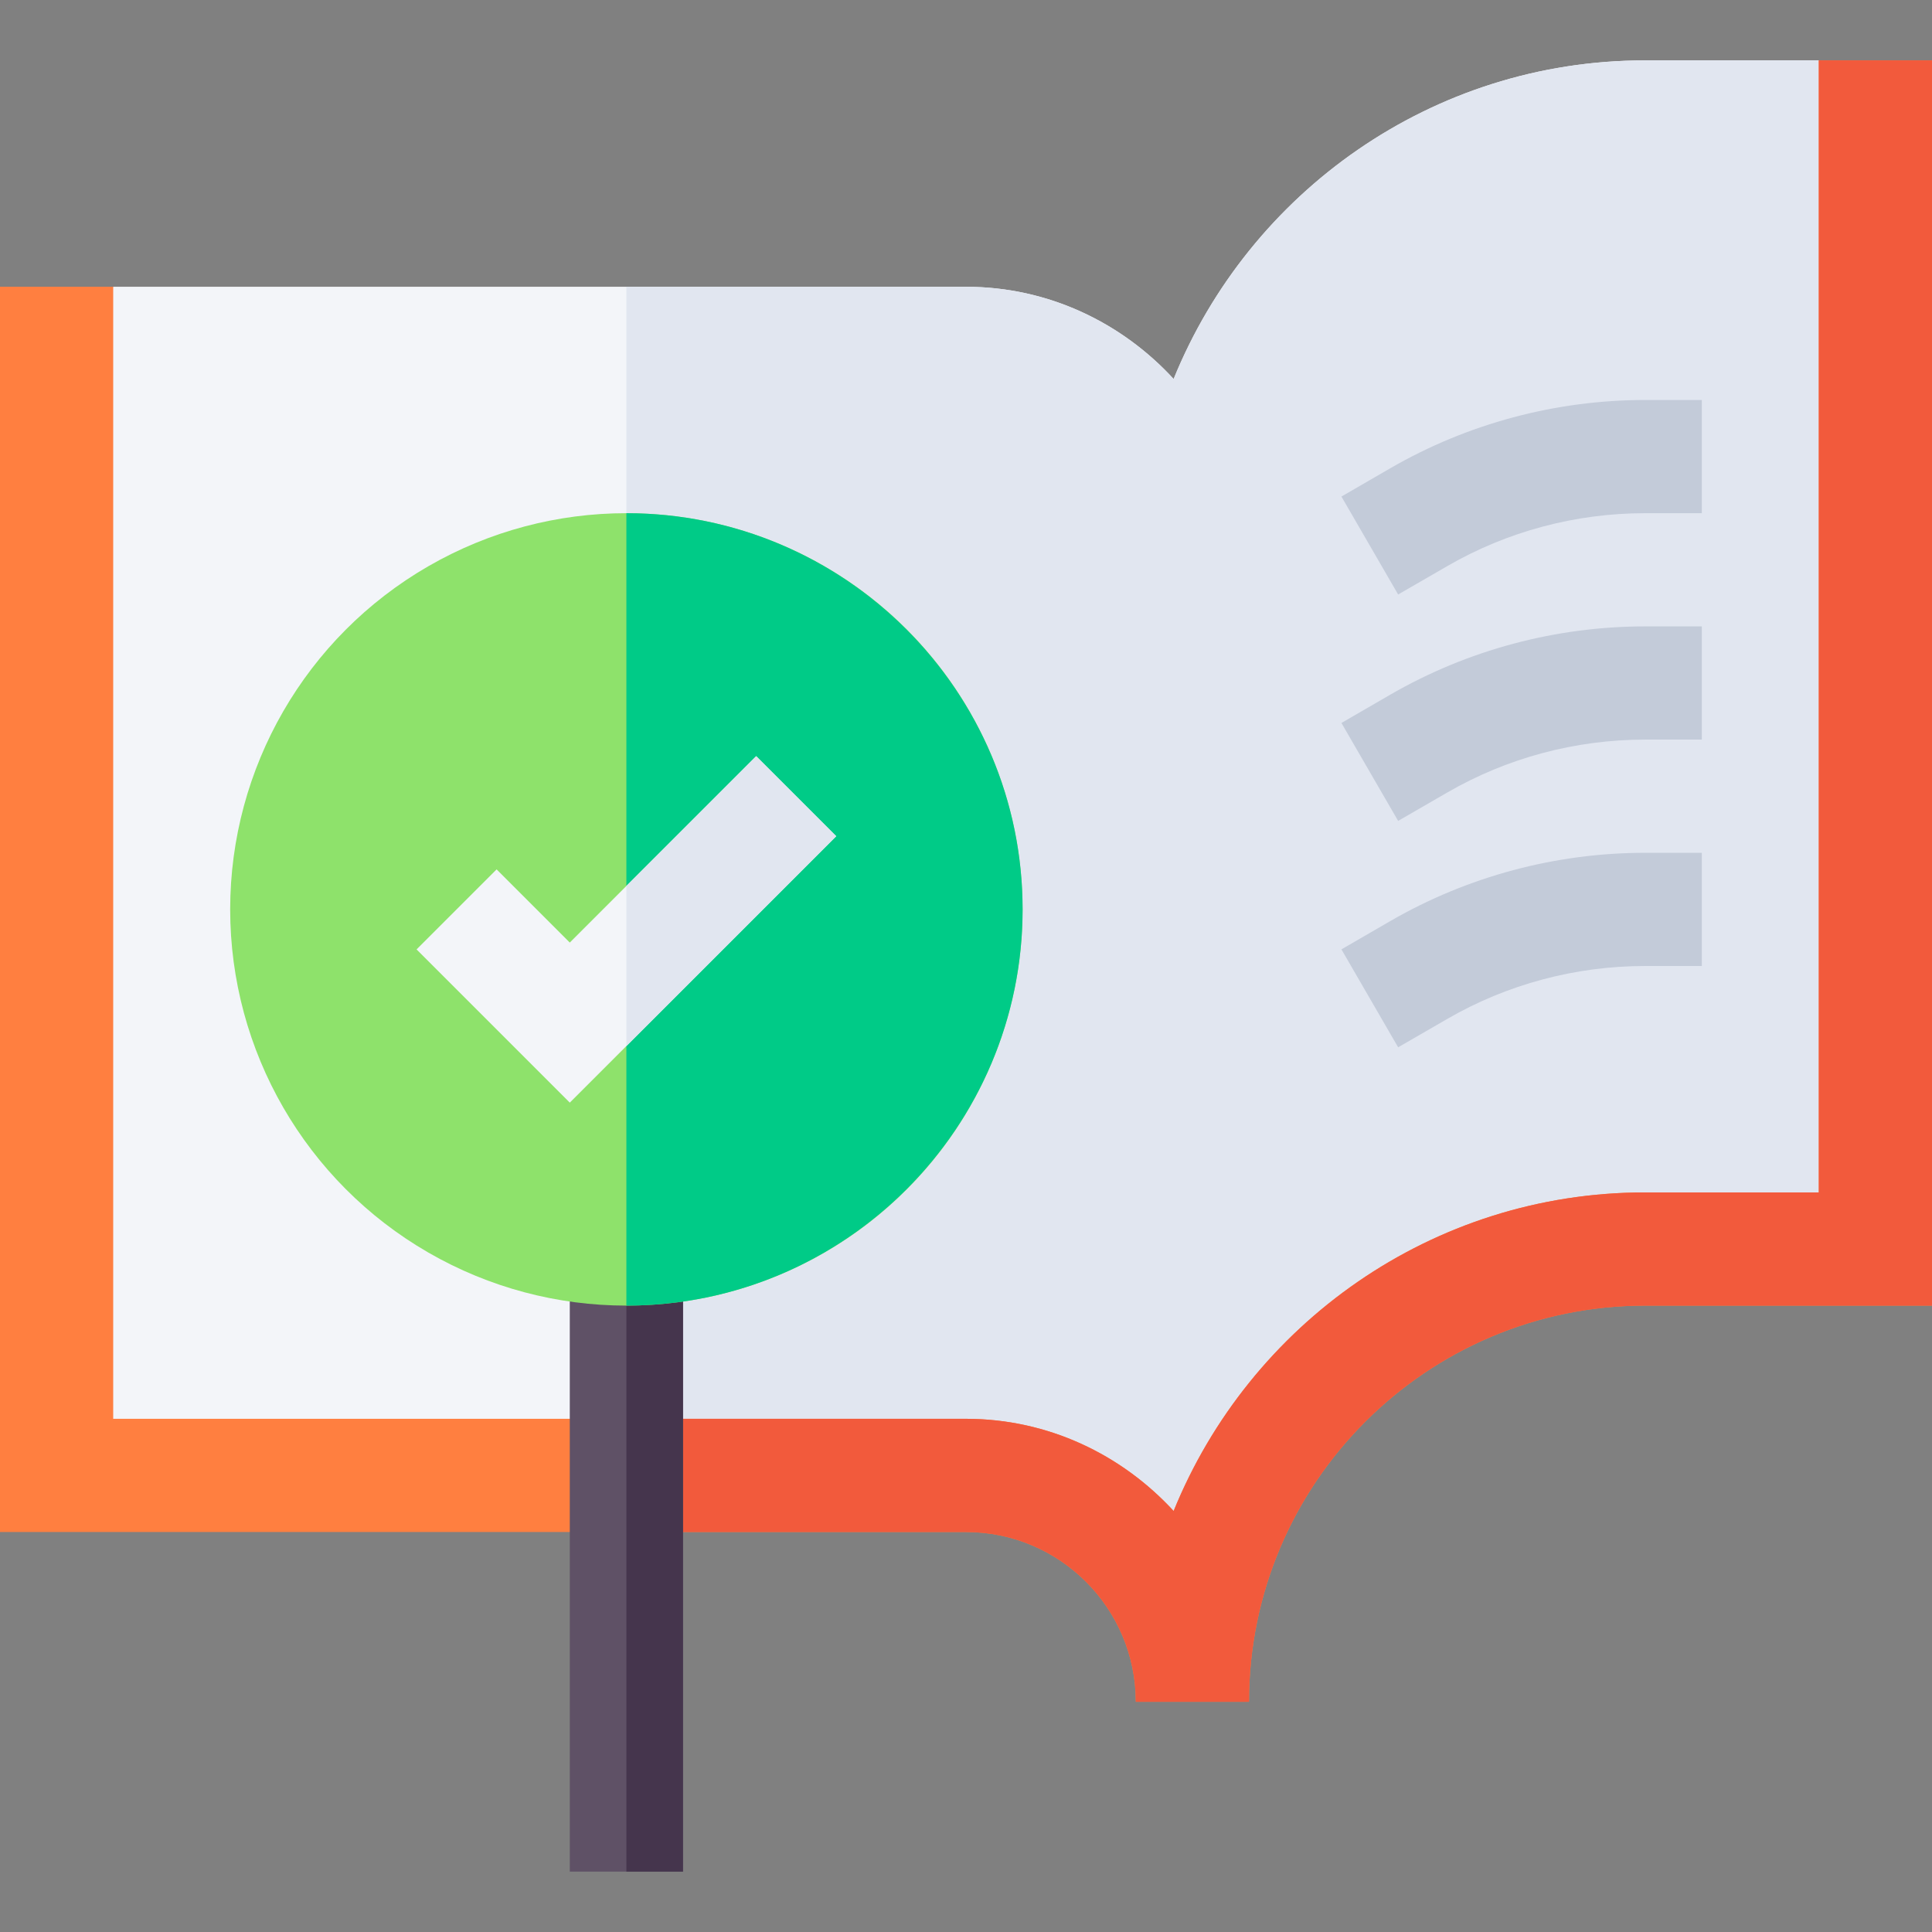
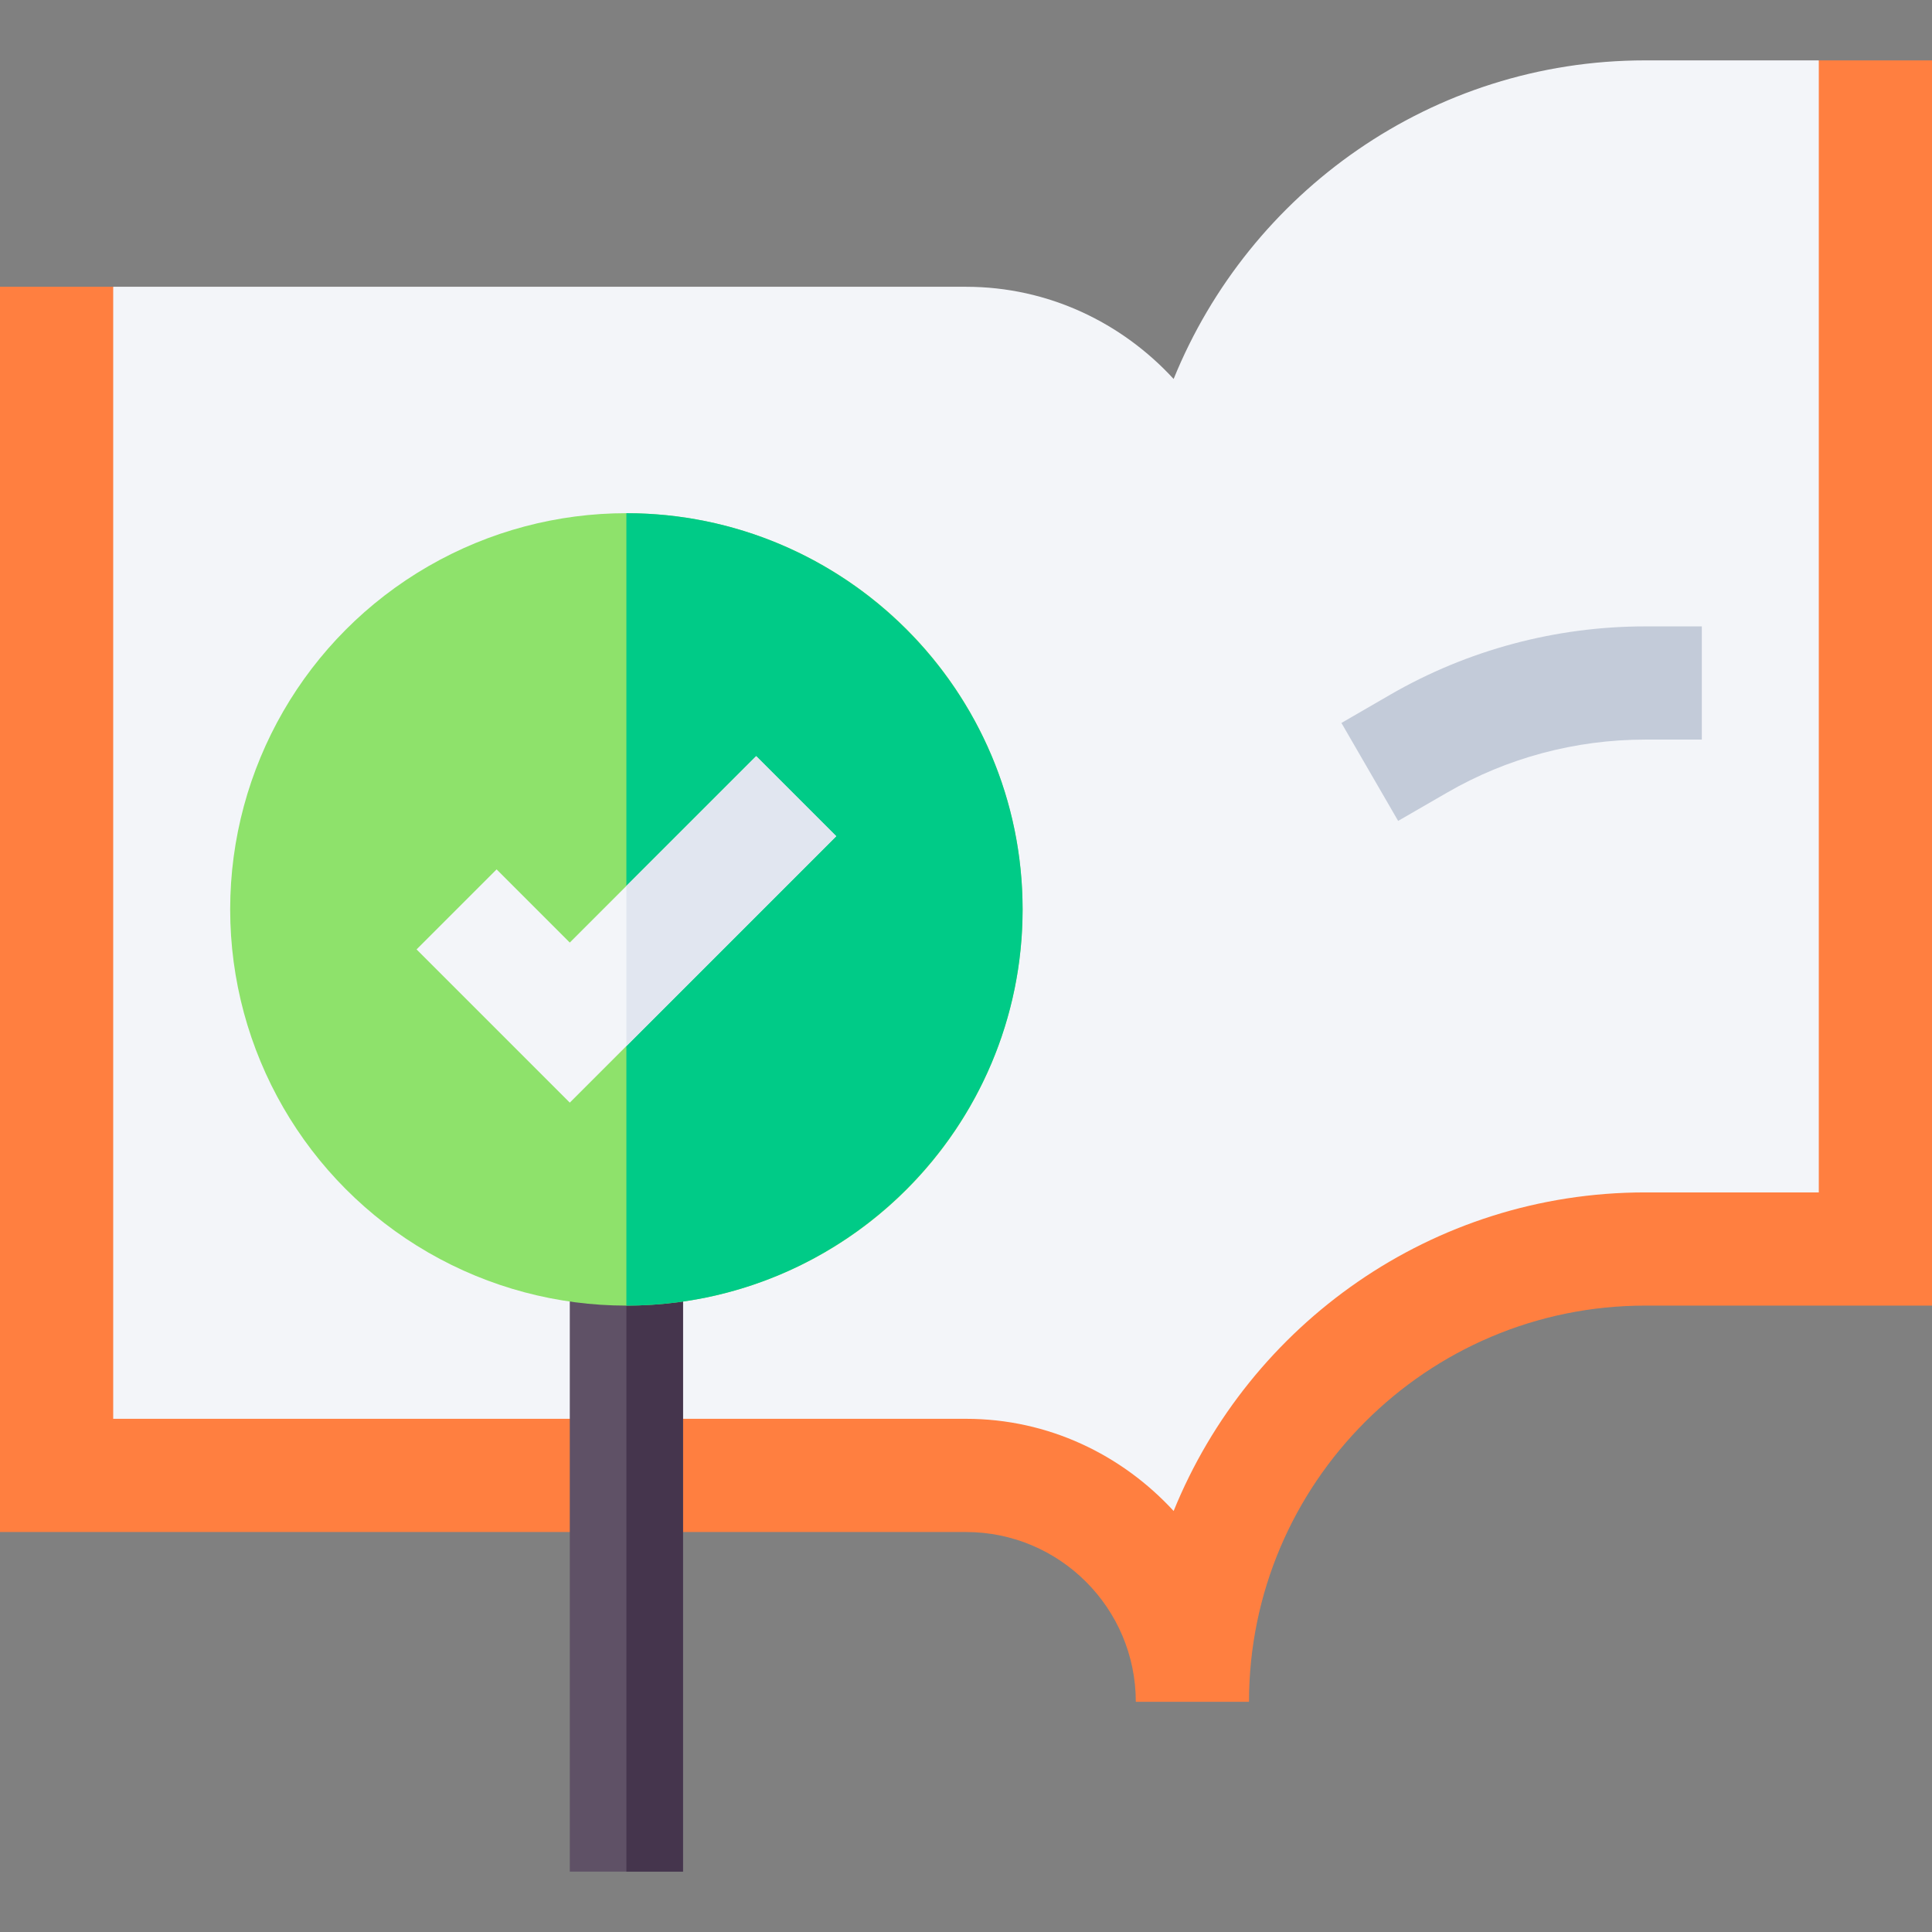
<svg xmlns="http://www.w3.org/2000/svg" id="Capa_1" enable-background="new 0 0 512 512" height="512" viewBox="0 0 512 512" width="512">
  <rect x="0" y="0" width="512" height="512" fill="#808080" stroke="none" />
  <g>
    <path d="m482 16h-46c-56.541 0-104.903 35.012-124.975 84.43-13.715-14.914-33.206-24.43-55.025-24.43h-90-136l-15 19.263v295.737h151 90c21.819 0 41.31 9.516 55.025 24.43 20.072-49.418 68.434-84.43 124.975-84.43h61v-292.579z" fill="#f3f5f9" />
-     <path d="m311.025 415.43c20.072-49.418 68.434-84.43 124.975-84.43h61v-292.579l-15-22.421h-46c-56.541 0-104.903 35.012-124.975 84.43-13.715-14.914-33.206-24.43-55.025-24.43h-90v315h90c21.819 0 41.31 9.516 55.025 24.43z" fill="#e1e6f0" />
    <path d="m482 16v300h-46c-56.541 0-104.903 35.012-124.975 84.43-13.715-14.914-33.206-24.43-55.025-24.43h-90-136v-300h-30v330h166 90c24.814 0 45 20.186 45 45h30c0-57.891 47.109-105 105-105h76v-330z" fill="#ff7f40" />
-     <path d="m301 451h30c0-57.891 47.109-105 105-105h76v-330h-30v300h-46c-56.541 0-104.903 35.012-124.975 84.43-13.715-14.914-33.206-24.43-55.025-24.43h-90v30h90c24.814 0 45 20.186 45 45z" fill="#f25a3c" />
    <path d="m166 331.879h-15v164.121h15 15v-164.121z" fill="#5f5166" />
    <path d="m166 331.879h15v164.121h-15z" fill="#45354d" />
    <circle cx="166" cy="241" fill="#8ee26b" r="105" />
    <path d="m271 241c0-57.891-47.109-105-105-105v210c57.891 0 105-47.109 105-105z" fill="#00cb87" />
    <g>
-       <path d="m370.521 157.548-15.029-25.957 12.979-7.515c20.449-11.821 43.799-18.076 67.529-18.076h15v30h-15c-18.486 0-36.621 4.849-52.471 14.033z" fill="#c3cbd9" />
-     </g>
+       </g>
    <g>
      <path d="m370.521 217.548-15.029-25.957 12.979-7.515c20.449-11.821 43.799-18.076 67.529-18.076h15v30h-15c-18.486 0-36.621 4.849-52.471 14.033z" fill="#c3cbd9" />
    </g>
    <g>
-       <path d="m370.521 277.548-15.029-25.957 12.979-7.515c20.449-11.821 43.799-18.076 67.529-18.076h15v30h-15c-18.486 0-36.621 4.849-52.471 14.033z" fill="#c3cbd9" />
-     </g>
+       </g>
    <path d="m200.395 200.395-34.395 34.394-15 15-19.395-19.394-21.21 21.21 40.605 40.606 15-15 55.605-55.606z" fill="#f3f5f9" />
    <path d="m200.395 200.395-34.395 34.394v42.422l55.605-55.606z" fill="#e1e6f0" />
  </g>
</svg>